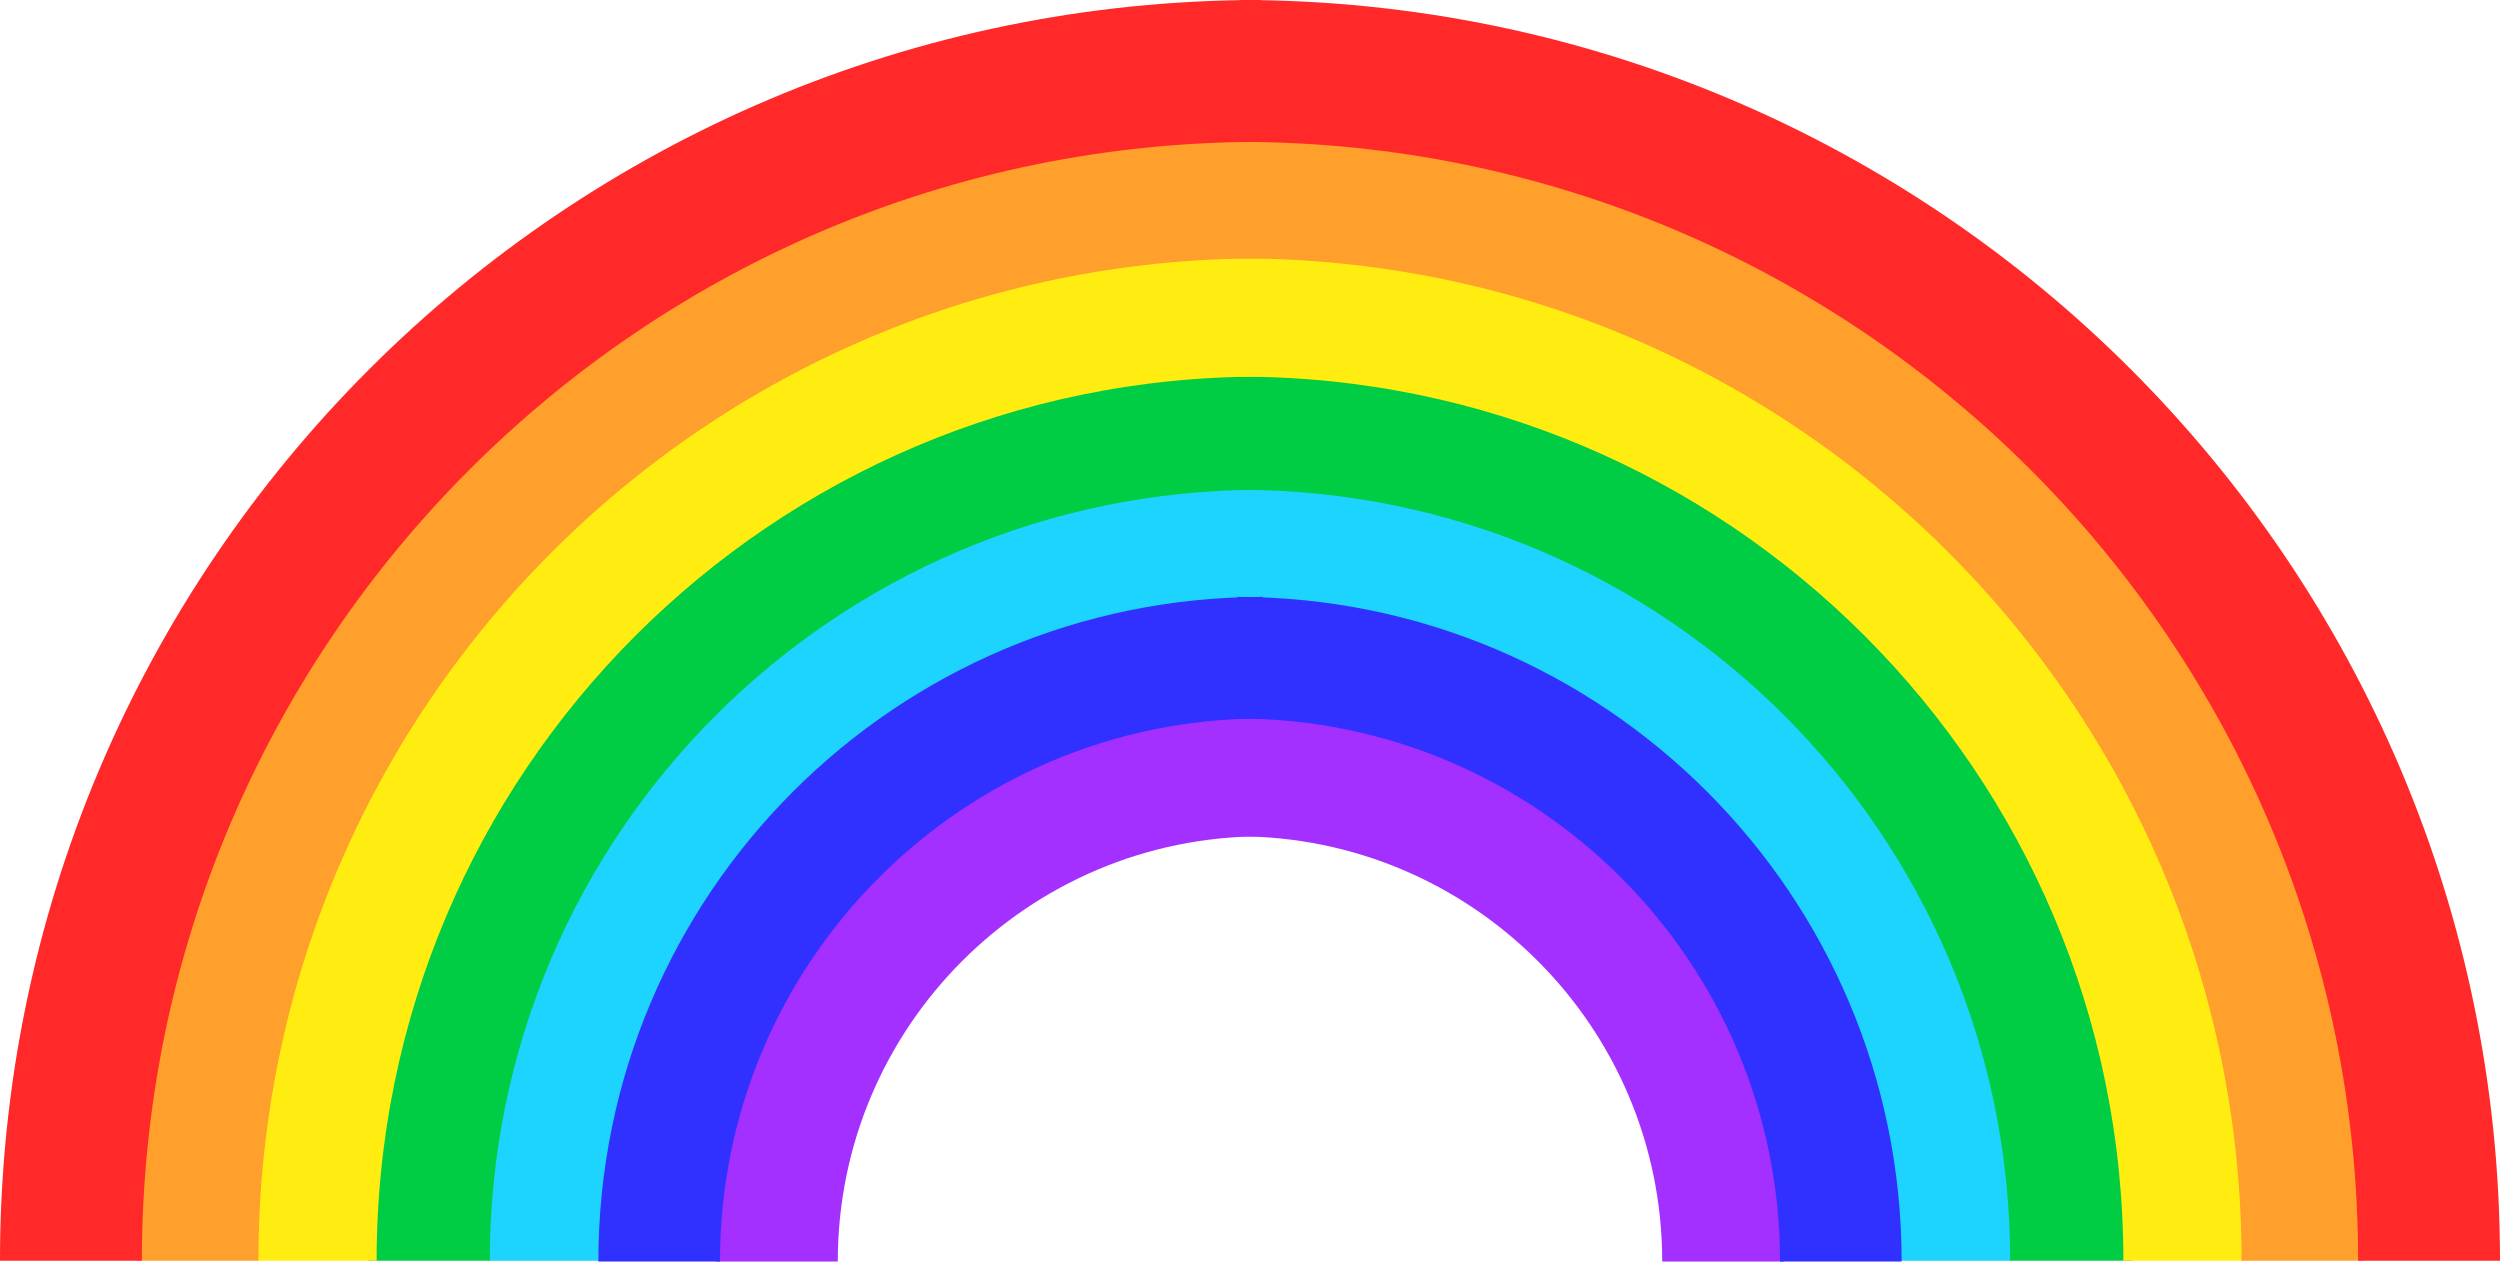
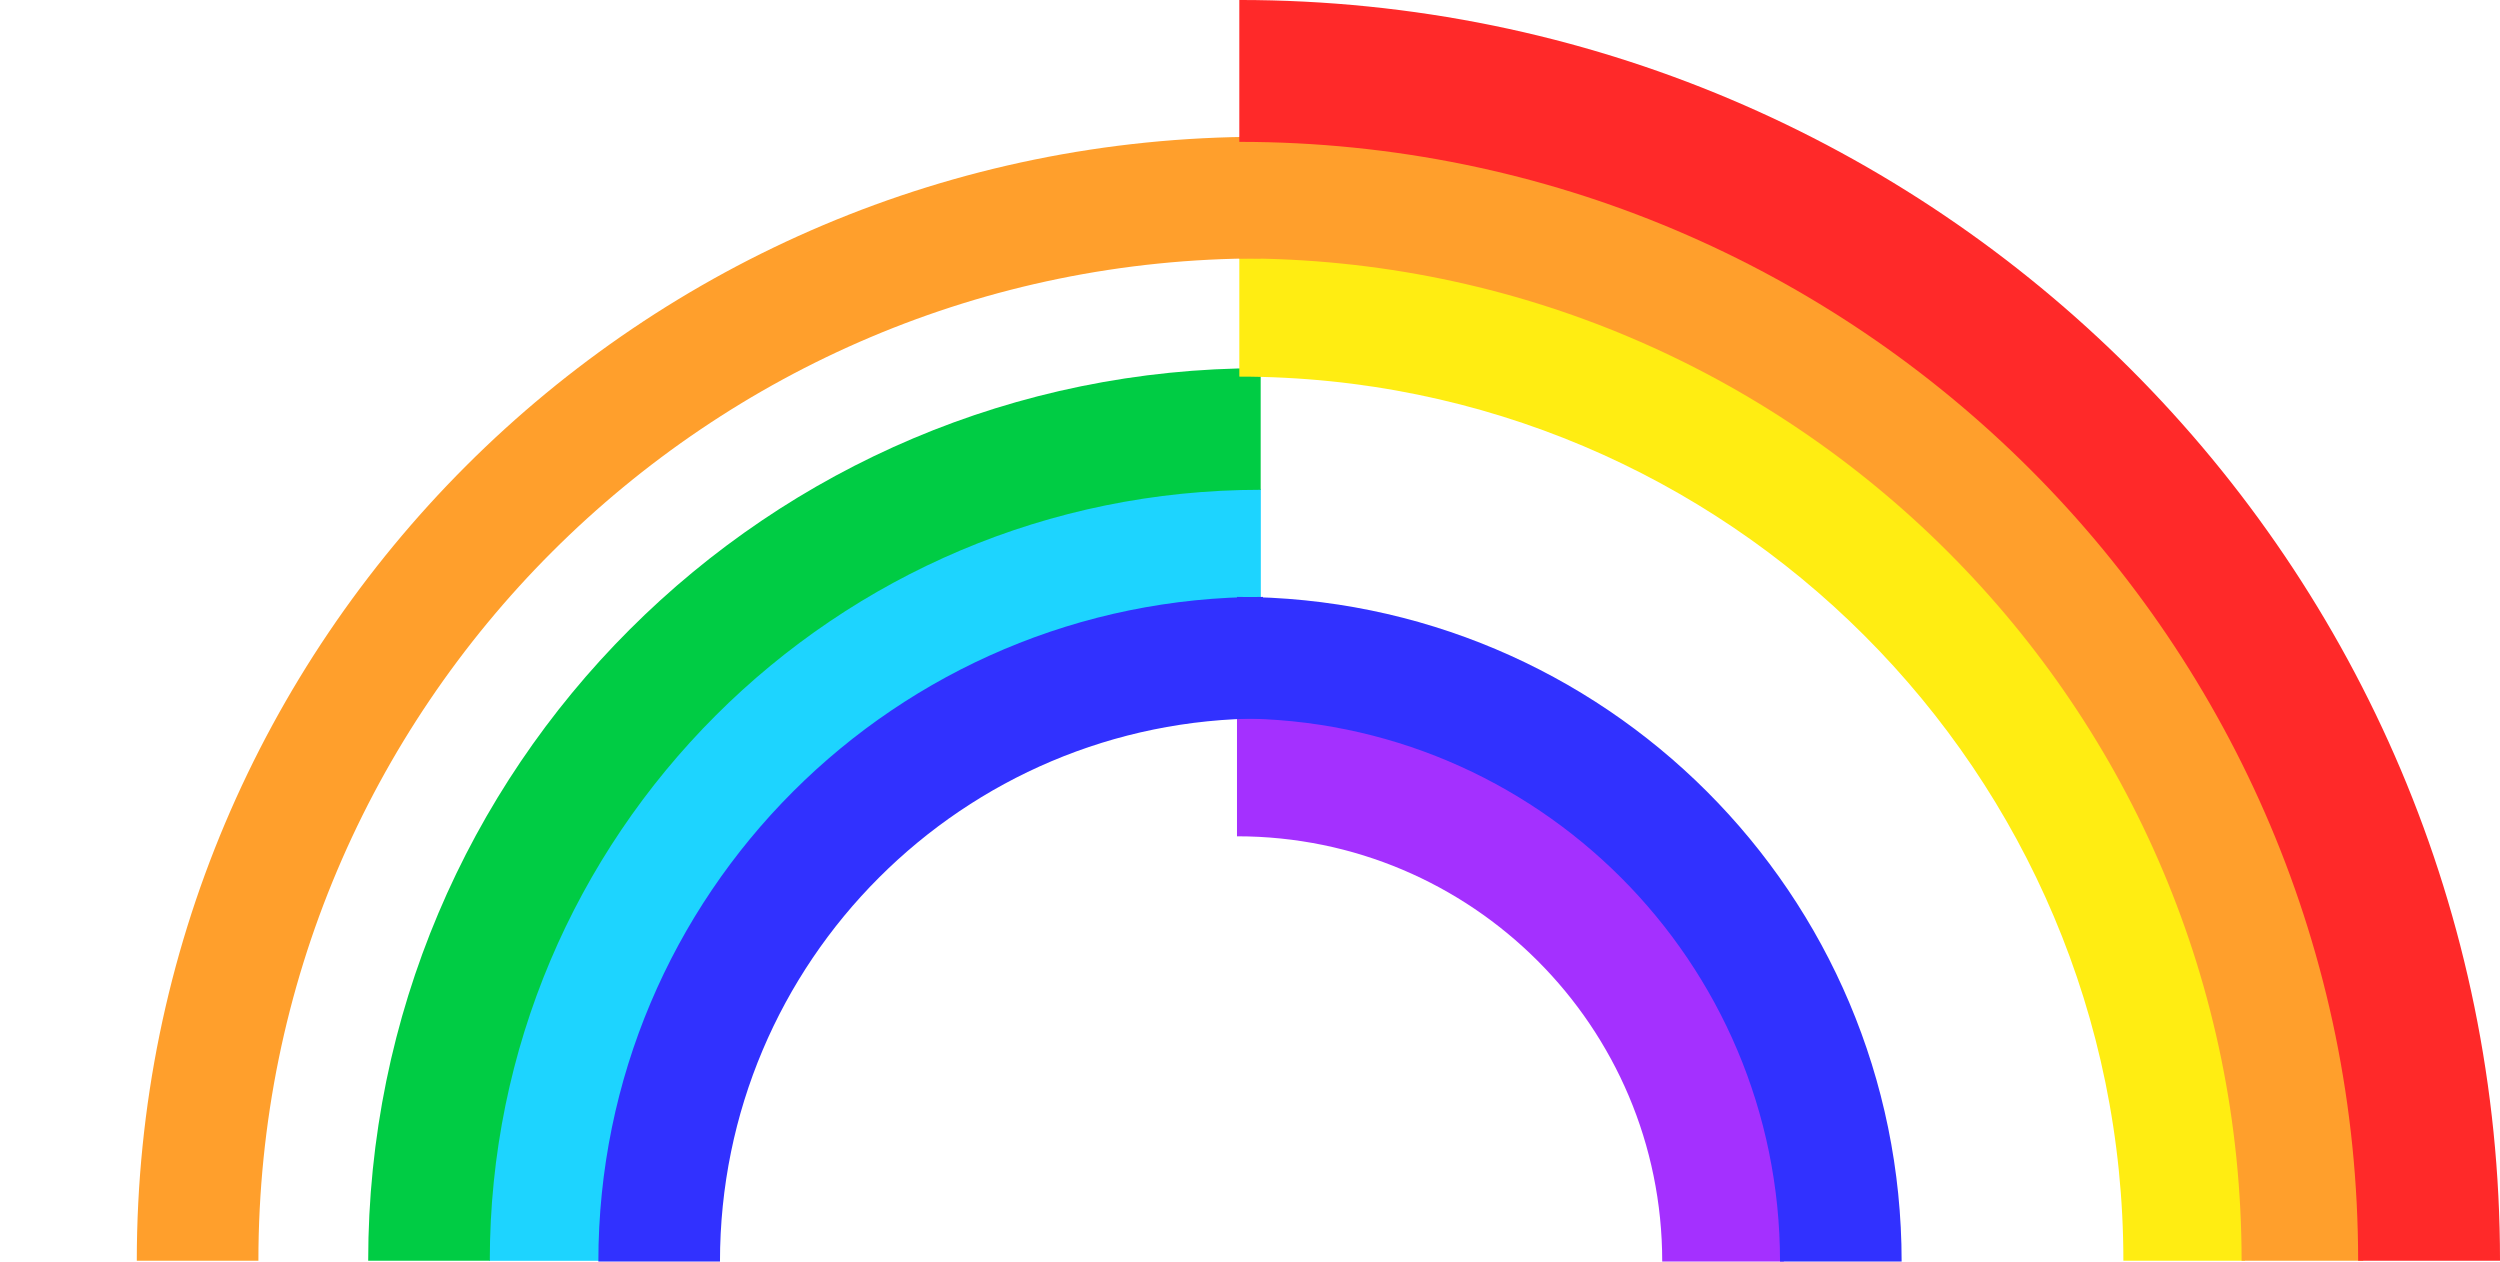
<svg xmlns="http://www.w3.org/2000/svg" xmlns:ns1="http://sodipodi.sourceforge.net/DTD/sodipodi-0.dtd" xmlns:ns2="http://www.inkscape.org/namespaces/inkscape" version="1.1" width="145.798" height="73.604" viewBox="-1 -1 145.798 73.604" id="svg4716" ns1:docname="rainbow.svg" ns2:version="0.92.2 5c3e80d, 2017-08-06">
  <defs id="defs4720" />
  <ns1:namedview pagecolor="#ffffff" bordercolor="#666666" borderopacity="1" objecttolerance="10" gridtolerance="10" guidetolerance="10" ns2:pageopacity="0" ns2:pageshadow="2" ns2:window-width="640" ns2:window-height="480" id="namedview4718" showgrid="false" fit-margin-top="0" fit-margin-left="0" fit-margin-right="0" fit-margin-bottom="0" ns2:zoom="1.0776256" ns2:cx="142.12388" ns2:cy="-34.470358" ns2:window-x="-2" ns2:window-y="-2" ns2:window-maximized="0" ns2:current-layer="svg4716" />
  <g id="ID0.4416364748030901" transform="translate(-169.376,-145.425)">
    <path id="ID0.9403524622321129" d="m 28.925,63.961 c 0,-19.375 15.708,-35.083 35.082,-35.083" transform="matrix(1.182,0,0,1.182,166.25,142.35)" ns2:connector-curvature="0" style="fill:none;stroke:#1dd4ff;stroke-width:6" />
-     <path id="path4689" d="m 28.925,63.961 c 0,-19.375 15.708,-35.083 35.082,-35.083" transform="matrix(-1.182,0,0,1.182,316.3,142.35)" ns2:connector-curvature="0" style="fill:none;stroke:#1dd4ff;stroke-width:6" />
    <g id="ID0.18294116482138634" transform="translate(168,144)">
-       <path id="ID0.2513149478472769" d="m 40.134,64 c 0,-13.244 10.737,-23.982 23.981,-23.982" transform="matrix(1.182,0,0,1.182,-1.75,-1.65)" ns2:connector-curvature="0" style="fill:none;stroke:#a430ff;stroke-width:6" />
      <path id="path4692" d="m 40.134,64 c 0,-13.244 10.737,-23.982 23.981,-23.982" transform="matrix(-1.182,0,0,1.182,148.3,-1.65)" ns2:connector-curvature="0" style="fill:none;stroke:#a430ff;stroke-width:6" />
    </g>
    <g id="ID0.48375840252265334" transform="translate(168,144)">
      <path id="ID0.3910572864115238" d="m 34.322,64 c 0,-16.455 13.339,-29.794 29.793,-29.794" transform="matrix(1.182,0,0,1.182,-1.75,-1.65)" ns2:connector-curvature="0" style="fill:none;stroke:#3131ff;stroke-width:6" />
      <path id="path4696" d="m 34.322,64 c 0,-16.455 13.339,-29.794 29.793,-29.794" transform="matrix(-1.182,0,0,1.182,148.3,-1.65)" ns2:connector-curvature="0" style="fill:none;stroke:#3131ff;stroke-width:6" />
    </g>
    <g id="ID0.6362090813927352" transform="translate(168,144)">
      <path id="ID0.20220525283366442" d="M 22.965,63.958 C 22.965,41.296 41.338,22.922 64,22.922" transform="matrix(1.182,0,0,1.182,-1.75,-1.65)" ns2:connector-curvature="0" style="fill:none;stroke:#00cc44;stroke-width:6" />
-       <path id="path4700" d="M 22.965,63.958 C 22.965,41.296 41.338,22.922 64,22.922" transform="matrix(-1.182,0,0,1.182,148.3,-1.65)" ns2:connector-curvature="0" style="fill:none;stroke:#00cc44;stroke-width:6" />
    </g>
    <g id="ID0.2237109406851232" transform="translate(168,144)">
-       <path id="ID0.1437523658387363" d="M 17.381,63.958 C 17.381,38.212 38.255,17.338 64,17.338" transform="matrix(1.182,0,0,1.182,-1.75,-1.65)" ns2:connector-curvature="0" style="fill:none;stroke:#ffed12;stroke-width:6" />
      <path id="path4704" d="M 17.381,63.958 C 17.381,38.212 38.255,17.338 64,17.338" transform="matrix(-1.182,0,0,1.182,148.3,-1.65)" ns2:connector-curvature="0" style="fill:none;stroke:#ffed12;stroke-width:6" />
    </g>
    <g id="ID0.628254437353462" transform="translate(168,144)">
      <path id="ID0.09627014677971601" d="M 11.548,63.958 C 11.548,34.989 35.032,11.505 64,11.505" transform="matrix(1.182,0,0,1.182,-1.75,-1.65)" ns2:connector-curvature="0" style="fill:none;stroke:#ff9f2c;stroke-width:6" />
      <path id="path4708" d="M 11.548,63.958 C 11.548,34.989 35.032,11.505 64,11.505" transform="matrix(-1.182,0,0,1.182,148.3,-1.65)" ns2:connector-curvature="0" style="fill:none;stroke:#ff9f2c;stroke-width:6" />
    </g>
    <g id="ID0.7588445385918021" transform="translate(168,144)">
-       <path id="ID0.5399231510236859" d="M 5.298,63.958 C 5.298,31.537 31.58,5.255 64,5.255" transform="matrix(1.182,0,0,1.182,-1.75,-1.65)" ns2:connector-curvature="0" style="fill:none;stroke:#ff2929;stroke-width:7" />
      <path id="path4712" d="M 5.298,63.958 C 5.298,31.537 31.58,5.255 64,5.255" transform="matrix(-1.182,0,0,1.182,148.3,-1.65)" ns2:connector-curvature="0" style="fill:none;stroke:#ff2929;stroke-width:7" />
    </g>
  </g>
</svg>